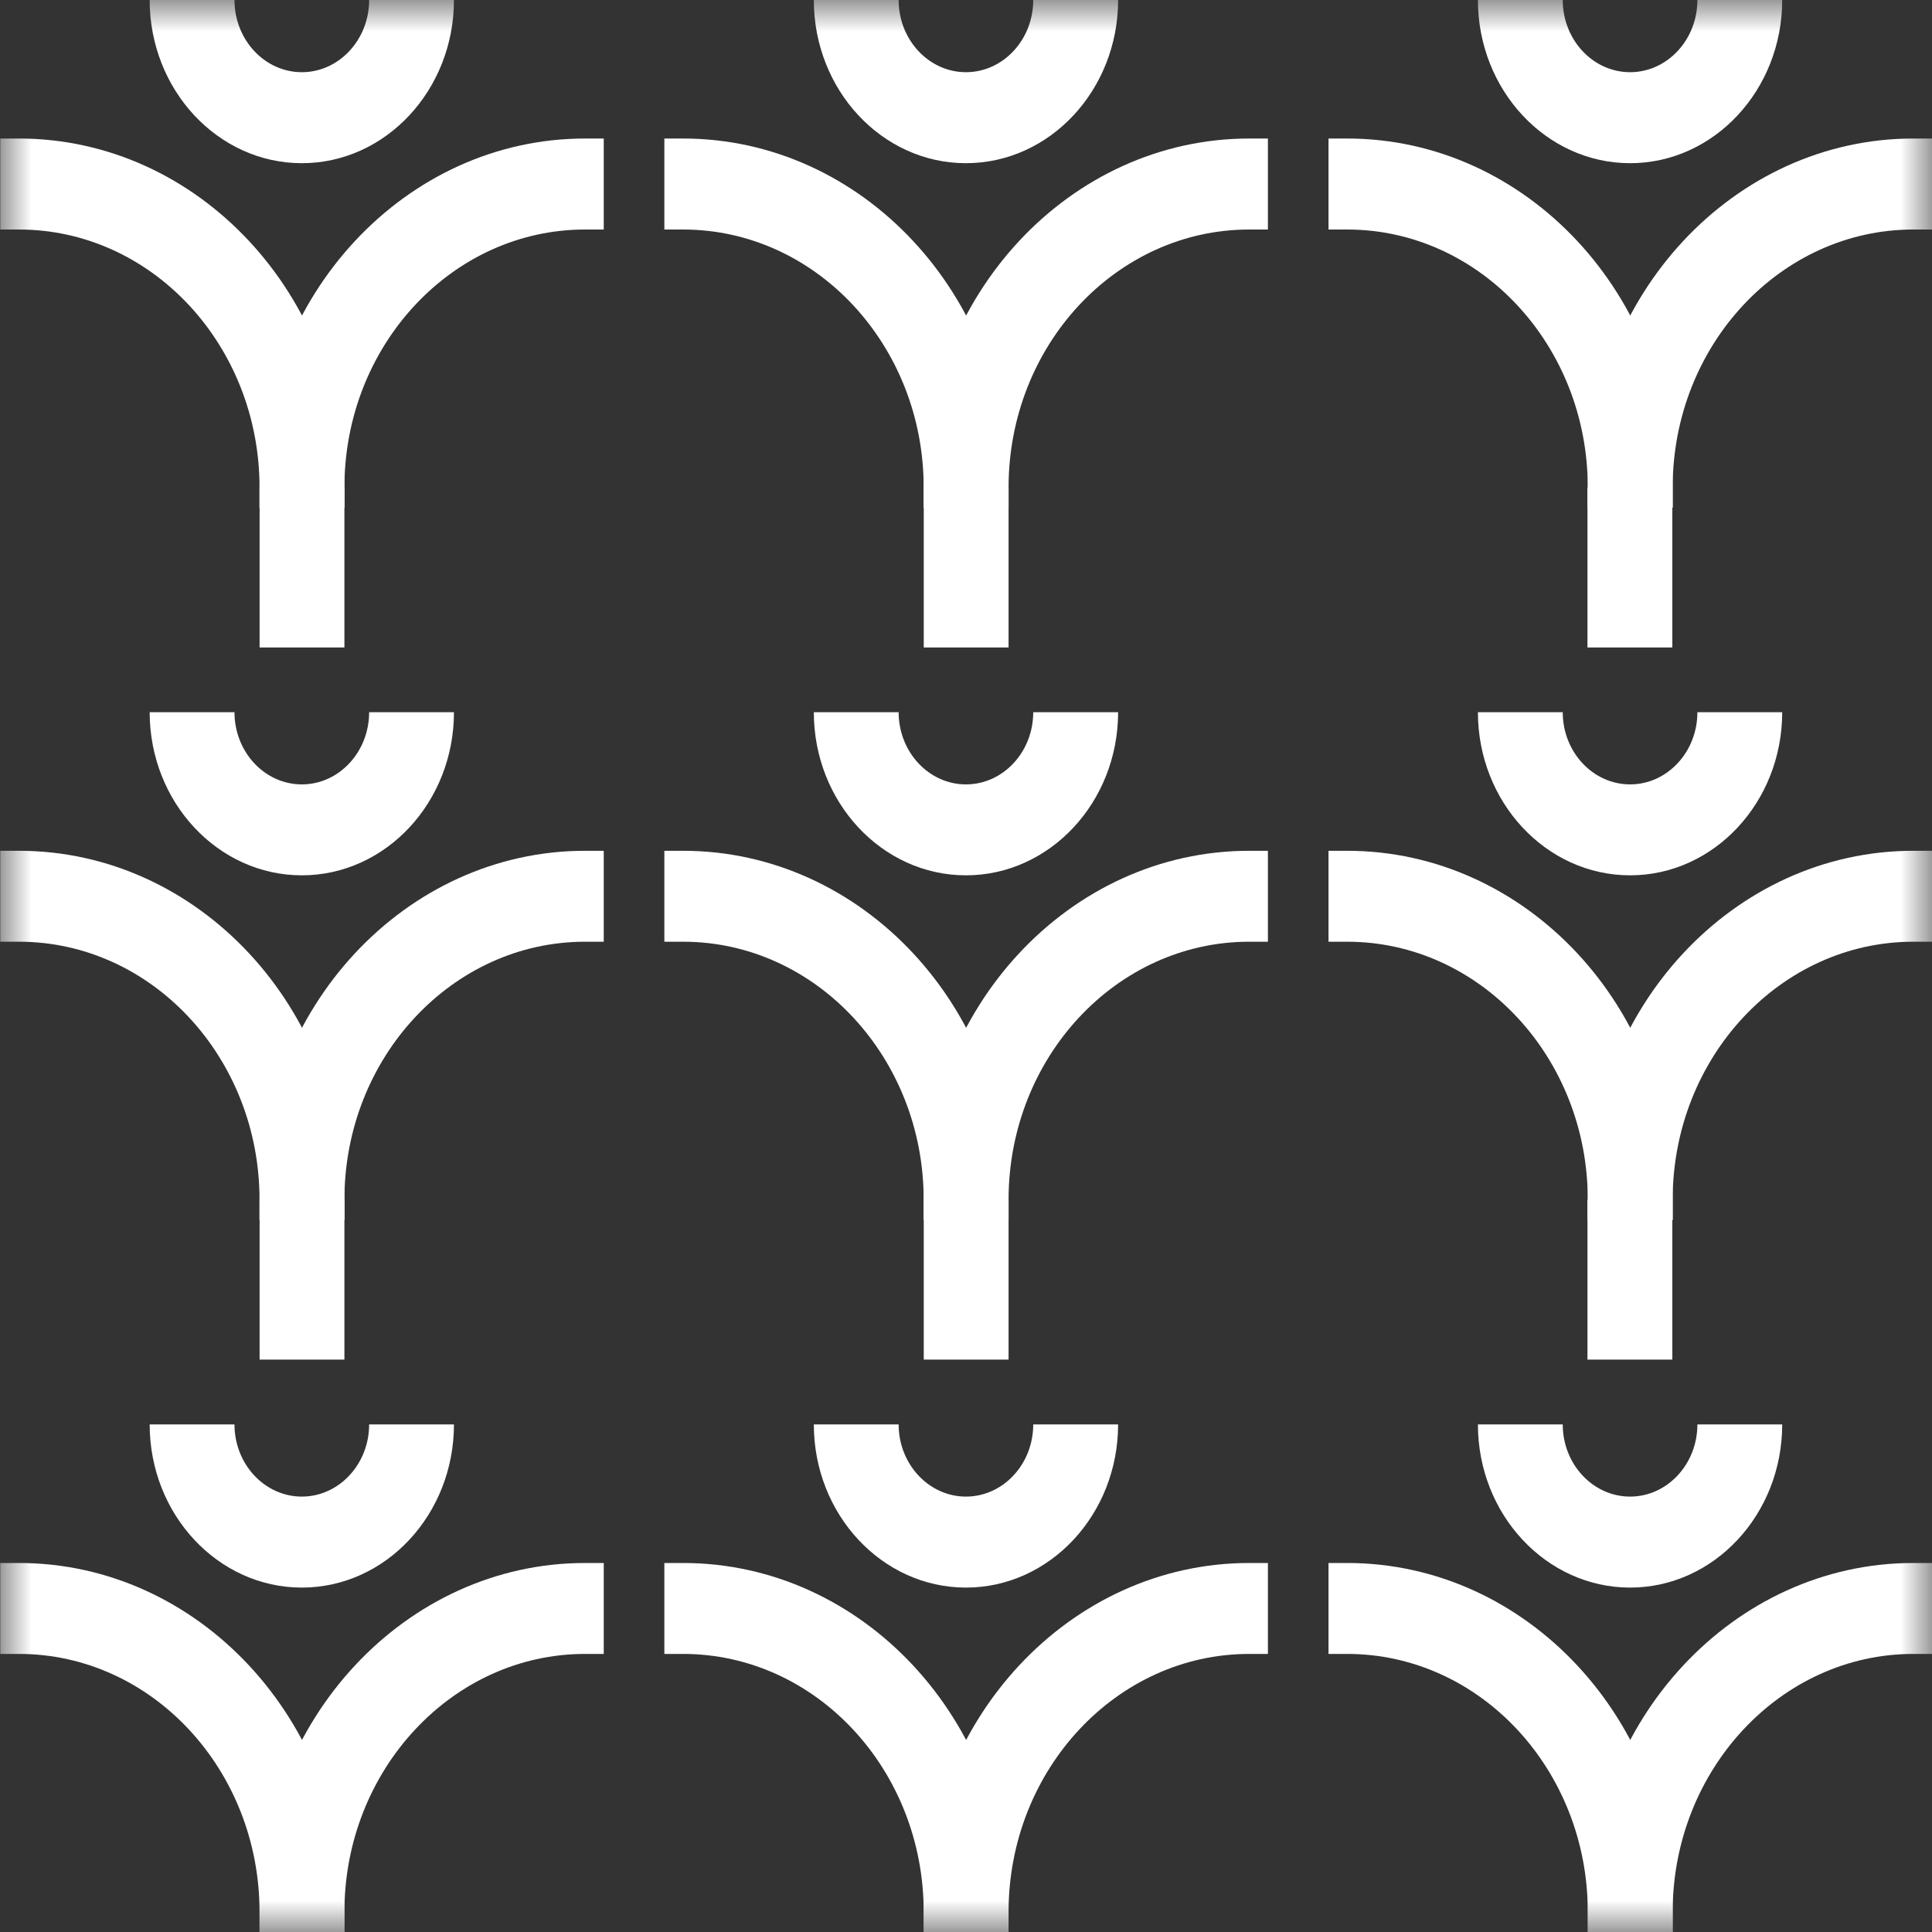
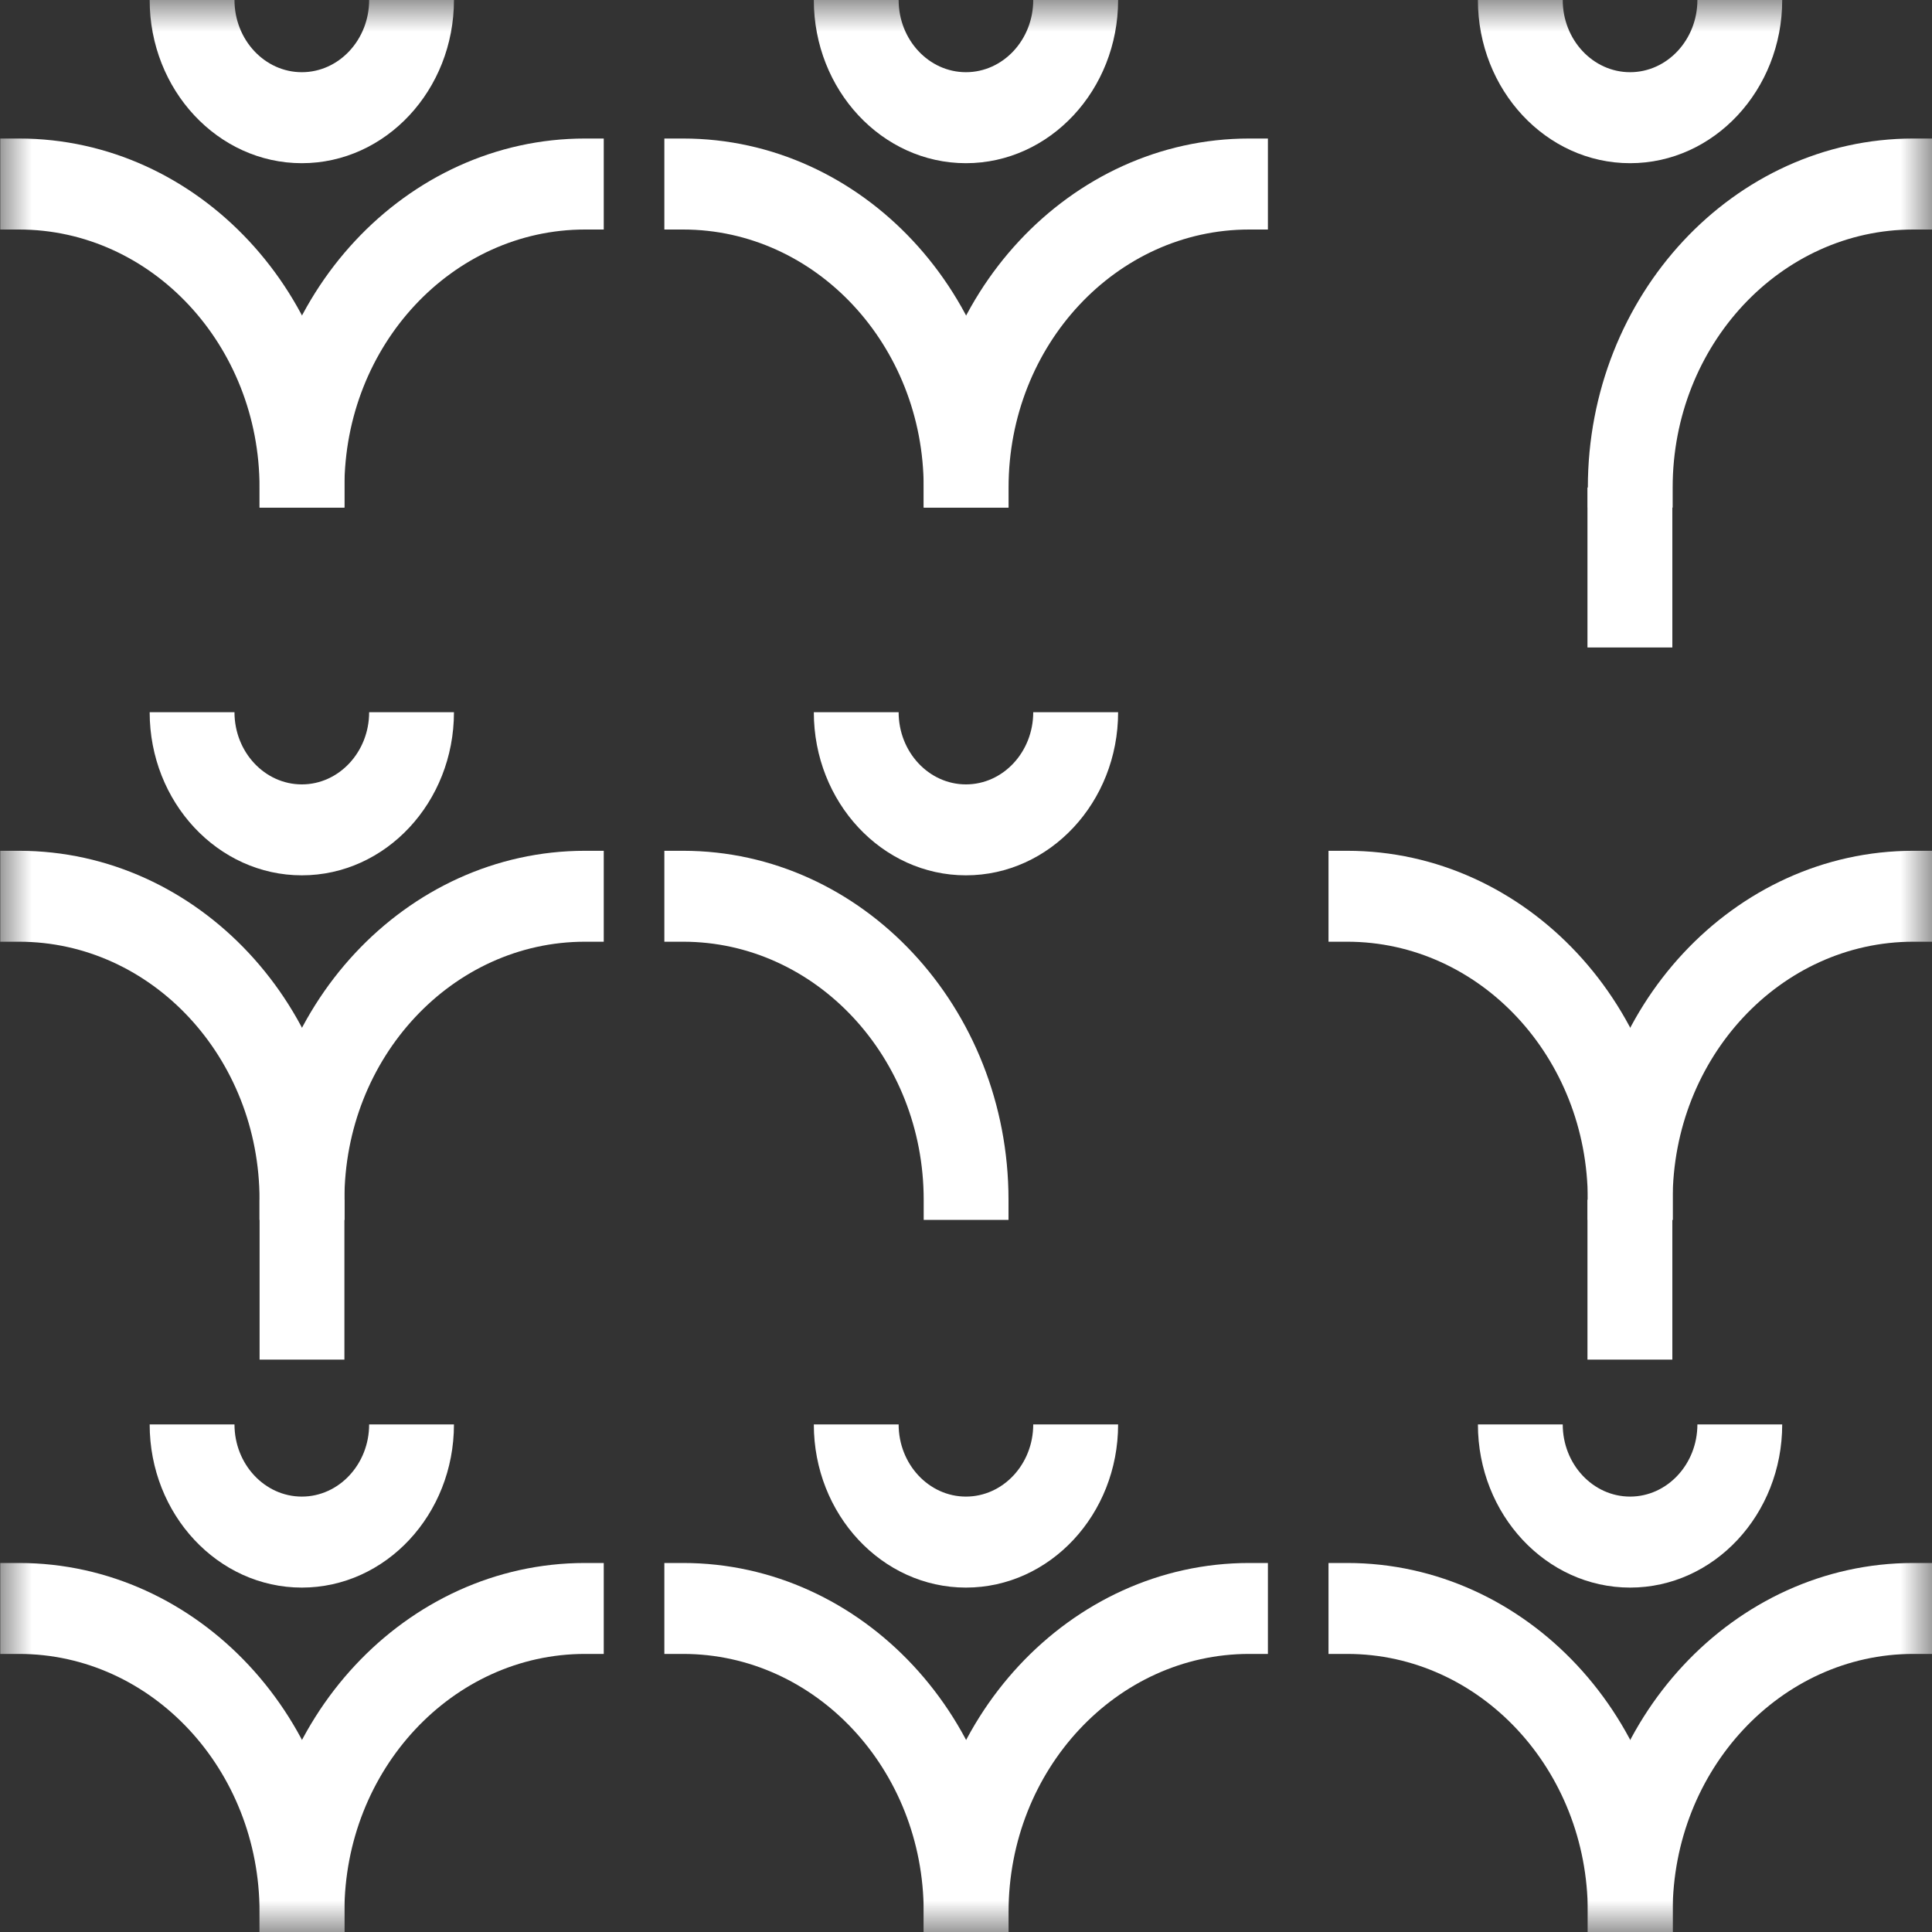
<svg xmlns="http://www.w3.org/2000/svg" width="30" height="30" viewBox="0 0 30 30" fill="none">
  <rect x="0" y="0" width="30" height="30" fill="#333333" stroke="none" />
  <mask id="mask0_1254_4318" style="mask-type:luminance" maskUnits="userSpaceOnUse" x="0" y="0" width="30" height="30">
    <path d="M30 0H0V30H30V0Z" fill="white" />
  </mask>
  <g mask="url(#mask0_1254_4318)">
    <path d="M5.348 7.882H4.031V7.57C4.031 4.584 6.3 2.151 9.084 2.151H9.375V3.564H9.084C7.027 3.564 5.348 5.358 5.348 7.57V7.882Z" fill="white" />
    <path d="M5.348 7.882H4.03V7.57C4.03 5.364 2.357 3.564 0.295 3.564H0.004V2.151H0.295C3.079 2.151 5.348 4.584 5.348 7.57V7.882Z" fill="white" />
    <path d="M15.661 7.882H14.344V7.57C14.344 4.584 16.613 2.151 19.397 2.151H19.688V3.564H19.397C17.339 3.564 15.661 5.358 15.661 7.57V7.882Z" fill="white" />
    <path d="M15.66 7.882H14.343V7.57C14.343 5.364 12.669 3.564 10.607 3.564H10.316V2.151H10.607C13.391 2.151 15.66 4.584 15.66 7.57V7.882Z" fill="white" />
    <path d="M25.973 7.882H24.656V7.57C24.656 4.584 26.925 2.151 29.709 2.151H30V3.564H29.709C27.652 3.564 25.973 5.358 25.973 7.57V7.882Z" fill="white" />
-     <path d="M25.973 7.882H24.655V7.57C24.655 5.364 22.982 3.564 20.919 3.564H20.629V2.151H20.919C23.704 2.151 25.973 4.584 25.973 7.57V7.882Z" fill="white" />
    <path d="M25.968 7.57H24.65V10.054H25.968V7.57Z" fill="white" />
-     <path d="M15.661 7.57H14.344V10.054H15.661V7.57Z" fill="white" />
-     <path d="M5.348 7.57H4.031V10.054H5.348V7.57Z" fill="white" />
+     <path d="M15.661 7.57H14.344H15.661V7.57Z" fill="white" />
    <path d="M25.312 2.534C24.009 2.534 22.949 1.397 22.949 0H24.266C24.266 0.618 24.735 1.121 25.312 1.121C25.888 1.121 26.357 0.618 26.357 0H27.674C27.674 1.397 26.615 2.534 25.312 2.534Z" fill="white" />
    <path d="M14.999 2.534C13.696 2.534 12.637 1.397 12.637 0H13.954C13.954 0.618 14.423 1.121 14.999 1.121C15.576 1.121 16.044 0.618 16.044 0H17.362C17.362 1.397 16.302 2.534 14.999 2.534Z" fill="white" />
    <path d="M4.687 2.534C3.384 2.534 2.324 1.397 2.324 0H3.641C3.641 0.618 4.11 1.121 4.687 1.121C5.263 1.121 5.732 0.618 5.732 0H7.049C7.049 1.397 5.99 2.534 4.687 2.534Z" fill="white" />
    <path d="M5.348 18.942H4.031V18.63C4.031 15.644 6.3 13.211 9.084 13.211H9.375V14.623H9.084C7.027 14.623 5.348 16.418 5.348 18.63V18.942Z" fill="white" />
    <path d="M5.348 18.942H4.03V18.63C4.03 16.423 2.357 14.623 0.295 14.623H0.004V13.211H0.295C3.079 13.211 5.348 15.644 5.348 18.63V18.942Z" fill="white" />
-     <path d="M15.661 18.942H14.344V18.63C14.344 15.644 16.613 13.211 19.397 13.211H19.688V14.623H19.397C17.339 14.623 15.661 16.418 15.661 18.63V18.942Z" fill="white" />
    <path d="M15.66 18.942H14.343V18.63C14.343 16.423 12.669 14.623 10.607 14.623H10.316V13.211H10.607C13.391 13.211 15.66 15.644 15.66 18.63V18.942Z" fill="white" />
    <path d="M25.973 18.942H24.656V18.63C24.656 15.644 26.925 13.211 29.709 13.211H30V14.623H29.709C27.652 14.623 25.973 16.418 25.973 18.63V18.942Z" fill="white" />
    <path d="M25.973 18.942H24.655V18.63C24.655 16.423 22.982 14.623 20.919 14.623H20.629V13.211H20.919C23.704 13.211 25.973 15.644 25.973 18.63V18.942Z" fill="white" />
    <path d="M25.968 18.629H24.65V21.112H25.968V18.629Z" fill="white" />
-     <path d="M15.661 18.629H14.344V21.112H15.661V18.629Z" fill="white" />
    <path d="M5.348 18.629H4.031V21.112H5.348V18.629Z" fill="white" />
-     <path d="M25.312 13.592C24.009 13.592 22.949 12.456 22.949 11.059H24.266C24.266 11.677 24.735 12.18 25.312 12.18C25.888 12.18 26.357 11.677 26.357 11.059H27.674C27.674 12.456 26.615 13.592 25.312 13.592Z" fill="white" />
    <path d="M14.999 13.592C13.696 13.592 12.637 12.456 12.637 11.059H13.954C13.954 11.677 14.423 12.18 14.999 12.18C15.576 12.18 16.044 11.677 16.044 11.059H17.362C17.362 12.456 16.302 13.592 14.999 13.592Z" fill="white" />
    <path d="M4.687 13.592C3.384 13.592 2.324 12.456 2.324 11.059H3.641C3.641 11.677 4.11 12.18 4.687 12.18C5.263 12.18 5.732 11.677 5.732 11.059H7.049C7.049 12.456 5.99 13.592 4.687 13.592Z" fill="white" />
    <path d="M5.348 30H4.031V29.688C4.031 26.703 6.3 24.27 9.084 24.27H9.375V25.682H9.084C7.027 25.682 5.348 27.482 5.348 29.688V30Z" fill="white" />
    <path d="M5.348 30H4.03V29.688C4.03 27.482 2.357 25.682 0.295 25.682H0.004V24.27H0.295C3.079 24.27 5.348 26.703 5.348 29.688V30Z" fill="white" />
    <path d="M15.661 30H14.344V29.688C14.344 26.703 16.613 24.27 19.397 24.27H19.688V25.682H19.397C17.339 25.682 15.661 27.482 15.661 29.688V30Z" fill="white" />
    <path d="M15.66 30H14.343V29.688C14.343 27.482 12.669 25.682 10.607 25.682H10.316V24.27H10.607C13.391 24.27 15.66 26.703 15.66 29.688V30Z" fill="white" />
    <path d="M25.973 30H24.656V29.688C24.656 26.703 26.925 24.27 29.709 24.27H30V25.682H29.709C27.652 25.682 25.973 27.482 25.973 29.688V30Z" fill="white" />
    <path d="M25.973 30H24.655V29.688C24.655 27.482 22.982 25.682 20.919 25.682H20.629V24.27H20.919C23.704 24.27 25.973 26.703 25.973 29.688V30Z" fill="white" />
    <path d="M25.312 24.652C24.009 24.652 22.949 23.516 22.949 22.118H24.266C24.266 22.736 24.735 23.239 25.312 23.239C25.888 23.239 26.357 22.736 26.357 22.118H27.674C27.674 23.516 26.615 24.652 25.312 24.652Z" fill="white" />
    <path d="M14.999 24.652C13.696 24.652 12.637 23.516 12.637 22.118H13.954C13.954 22.736 14.423 23.239 14.999 23.239C15.576 23.239 16.044 22.736 16.044 22.118H17.362C17.362 23.516 16.302 24.652 14.999 24.652Z" fill="white" />
    <path d="M4.687 24.652C3.384 24.652 2.324 23.516 2.324 22.118H3.641C3.641 22.736 4.11 23.239 4.687 23.239C5.263 23.239 5.732 22.736 5.732 22.118H7.049C7.049 23.516 5.99 24.652 4.687 24.652Z" fill="white" />
  </g>
</svg>